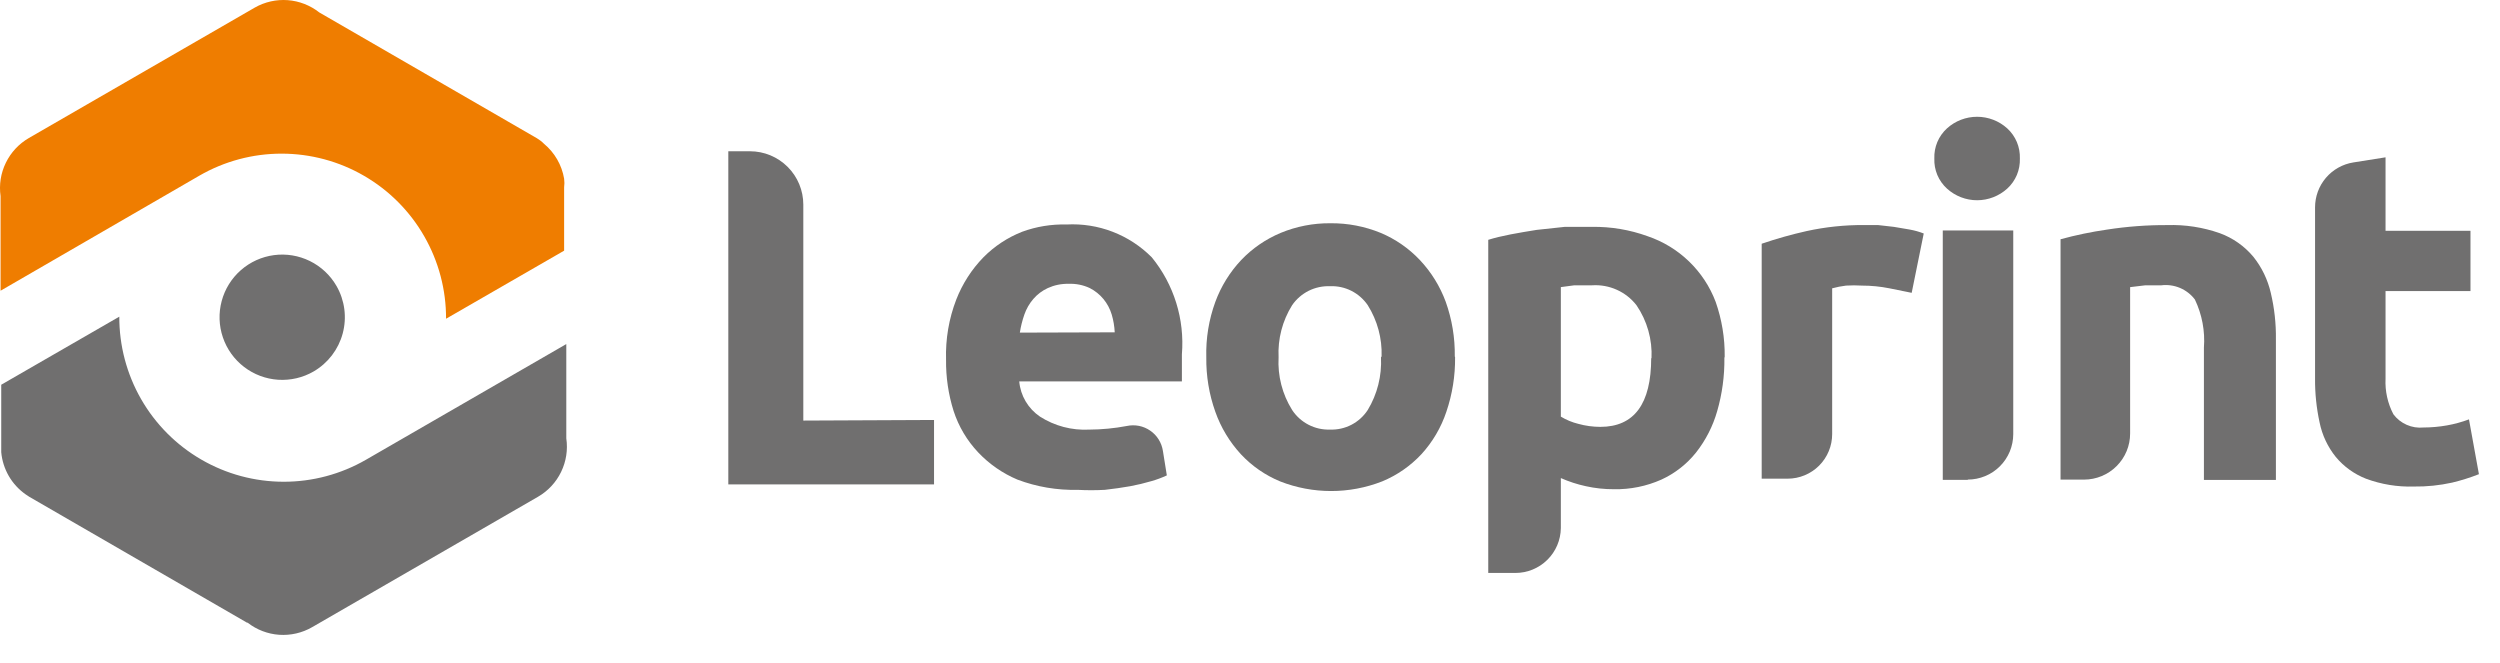
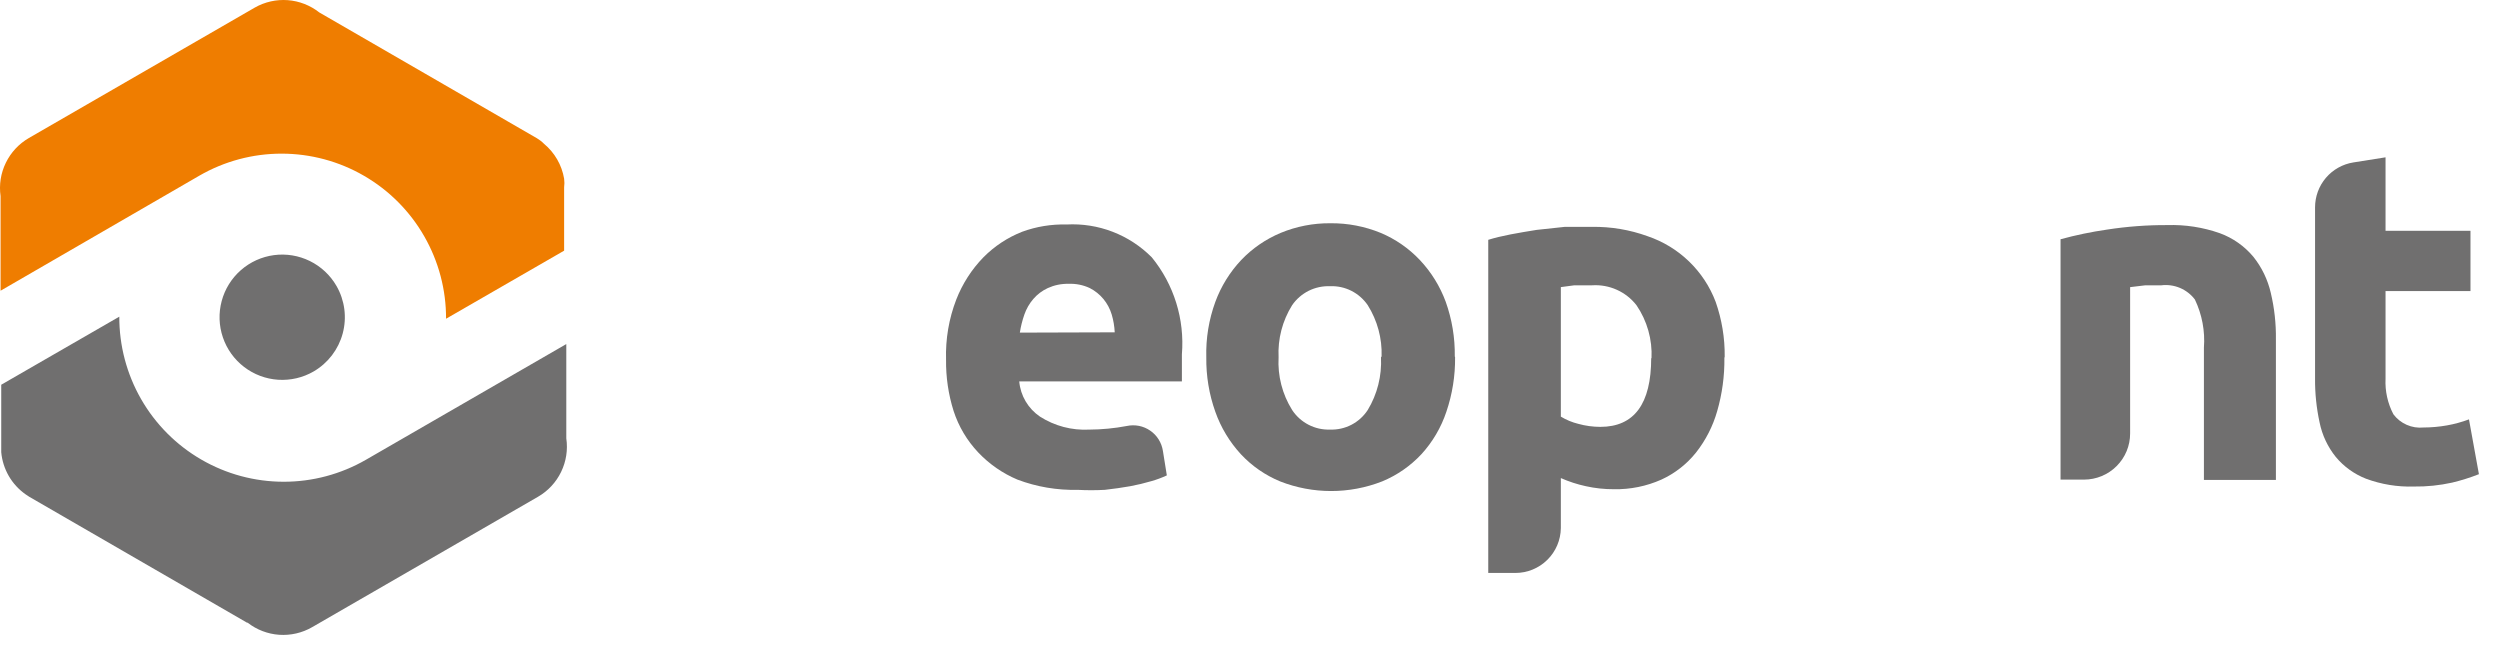
<svg xmlns="http://www.w3.org/2000/svg" width="83" height="22" viewBox="0 0 83 22" fill="none">
  <path fill-rule="evenodd" clip-rule="evenodd" d="M10.411 12.333C10.055 12.539 9.645 12.634 9.235 12.608C8.824 12.581 8.43 12.433 8.104 12.183C7.777 11.933 7.532 11.591 7.4 11.202C7.267 10.812 7.253 10.392 7.36 9.994C7.466 9.597 7.688 9.24 7.997 8.969C8.307 8.697 8.69 8.524 9.097 8.47C9.505 8.416 9.92 8.485 10.289 8.667C10.658 8.849 10.965 9.136 11.171 9.493C11.446 9.97 11.521 10.537 11.378 11.07C11.236 11.602 10.888 12.056 10.411 12.333Z" fill="#706F6F" />
  <path fill-rule="evenodd" clip-rule="evenodd" d="M0.019 9.652V6.512C-0.035 6.133 0.026 5.747 0.194 5.404C0.361 5.06 0.628 4.774 0.959 4.582L8.459 0.252C8.791 0.063 9.172 -0.023 9.553 0.005C9.934 0.034 10.299 0.176 10.599 0.412L17.829 4.592C17.913 4.642 17.991 4.702 18.059 4.772C18.414 5.066 18.652 5.478 18.729 5.932C18.742 6.028 18.742 6.126 18.729 6.222V8.322L14.809 10.582C14.813 9.622 14.563 8.678 14.085 7.845C13.608 7.012 12.919 6.319 12.088 5.838C11.258 5.356 10.314 5.102 9.354 5.101C8.394 5.1 7.45 5.352 6.619 5.832L0.019 9.652Z" fill="#EF7D00" />
  <path fill-rule="evenodd" clip-rule="evenodd" d="M8.201 20.673L0.971 16.493L0.851 16.413C0.622 16.252 0.431 16.044 0.291 15.802C0.152 15.56 0.066 15.291 0.041 15.013C0.038 14.966 0.038 14.919 0.041 14.873V12.773L3.961 10.513C3.957 11.473 4.207 12.417 4.684 13.25C5.162 14.083 5.851 14.776 6.682 15.257C7.512 15.739 8.455 15.993 9.416 15.994C10.376 15.995 11.319 15.743 12.151 15.263L18.801 11.423V14.553C18.857 14.933 18.797 15.321 18.629 15.667C18.462 16.013 18.194 16.301 17.861 16.493L10.361 20.823C10.03 21.014 9.649 21.101 9.268 21.075C8.887 21.048 8.522 20.908 8.221 20.673" fill="#706F6F" />
-   <path d="M31.01 13.943V16.082H24.18V5.022H24.9C25.369 5.022 25.819 5.209 26.151 5.541C26.483 5.873 26.67 6.323 26.67 6.792V13.963L31.01 13.943Z" fill="#706F6F" />
  <path d="M31.409 11.943C31.388 11.26 31.503 10.58 31.749 9.943C31.953 9.421 32.258 8.945 32.649 8.543C33.015 8.173 33.454 7.883 33.939 7.693C34.409 7.521 34.908 7.44 35.409 7.453C35.931 7.425 36.452 7.507 36.94 7.695C37.428 7.883 37.87 8.172 38.239 8.543C38.976 9.446 39.334 10.6 39.239 11.763C39.239 11.903 39.239 12.053 39.239 12.223C39.239 12.393 39.239 12.533 39.239 12.663H33.839C33.859 12.897 33.932 13.123 34.051 13.325C34.171 13.528 34.334 13.701 34.529 13.833C35.014 14.142 35.584 14.293 36.159 14.263C36.578 14.261 36.996 14.221 37.409 14.143C37.542 14.114 37.68 14.113 37.815 14.139C37.949 14.166 38.076 14.22 38.188 14.298C38.301 14.375 38.396 14.475 38.468 14.591C38.541 14.708 38.588 14.837 38.609 14.973L38.739 15.783C38.574 15.86 38.404 15.923 38.229 15.973C37.995 16.042 37.758 16.099 37.519 16.143C37.259 16.189 36.979 16.229 36.679 16.263C36.379 16.279 36.078 16.279 35.779 16.263C35.096 16.279 34.417 16.164 33.779 15.923C33.288 15.716 32.845 15.409 32.479 15.023C32.106 14.629 31.826 14.158 31.659 13.643C31.486 13.093 31.402 12.519 31.409 11.943ZM37.009 11.033C36.999 10.833 36.966 10.634 36.909 10.443C36.853 10.257 36.761 10.083 36.639 9.933C36.512 9.779 36.356 9.653 36.179 9.563C35.96 9.461 35.72 9.413 35.479 9.423C35.241 9.417 35.005 9.465 34.789 9.563C34.605 9.647 34.441 9.77 34.309 9.923C34.177 10.075 34.075 10.252 34.009 10.443C33.941 10.638 33.89 10.838 33.859 11.043L37.009 11.033Z" fill="#706F6F" />
  <path d="M48.309 11.862C48.315 12.478 48.217 13.09 48.019 13.672C47.844 14.195 47.561 14.676 47.189 15.082C46.824 15.472 46.381 15.778 45.889 15.982C44.799 16.409 43.588 16.409 42.499 15.982C42.006 15.778 41.563 15.472 41.199 15.082C40.823 14.674 40.534 14.195 40.349 13.672C40.142 13.092 40.041 12.479 40.049 11.862C40.032 11.236 40.134 10.611 40.349 10.022C40.539 9.506 40.831 9.033 41.209 8.632C41.578 8.245 42.025 7.939 42.519 7.732C43.041 7.516 43.603 7.407 44.169 7.412C44.741 7.406 45.309 7.515 45.839 7.732C46.33 7.938 46.773 8.245 47.139 8.632C47.517 9.033 47.809 9.506 47.999 10.022C48.206 10.603 48.308 11.216 48.299 11.832M45.869 11.832C45.889 11.232 45.728 10.64 45.409 10.132C45.271 9.93 45.084 9.766 44.865 9.655C44.647 9.545 44.403 9.492 44.159 9.502C43.912 9.493 43.668 9.545 43.447 9.655C43.227 9.766 43.038 9.93 42.899 10.132C42.576 10.65 42.419 11.253 42.449 11.862C42.415 12.478 42.572 13.089 42.899 13.612C43.035 13.819 43.223 13.988 43.444 14.102C43.664 14.216 43.91 14.271 44.159 14.262C44.405 14.271 44.65 14.216 44.869 14.102C45.088 13.988 45.274 13.819 45.409 13.612C45.727 13.086 45.88 12.477 45.849 11.862" fill="#706F6F" />
  <path d="M57.25 11.882C57.257 12.481 57.176 13.077 57.01 13.652C56.868 14.15 56.63 14.615 56.31 15.022C56.002 15.408 55.608 15.716 55.16 15.922C54.663 16.143 54.124 16.253 53.58 16.242C53.267 16.243 52.956 16.21 52.65 16.142C52.365 16.08 52.087 15.99 51.82 15.872V17.532C51.815 17.929 51.654 18.308 51.371 18.587C51.088 18.866 50.707 19.023 50.31 19.022H49.41V7.962C49.623 7.896 49.87 7.836 50.15 7.782C50.43 7.729 50.72 7.679 51.02 7.632L51.95 7.532C52.264 7.532 52.563 7.532 52.85 7.532C53.481 7.522 54.108 7.627 54.7 7.842C55.215 8.016 55.684 8.302 56.075 8.679C56.466 9.056 56.768 9.514 56.96 10.022C57.165 10.607 57.267 11.223 57.26 11.842M54.83 11.902C54.861 11.274 54.686 10.652 54.33 10.132C54.158 9.911 53.934 9.735 53.677 9.62C53.421 9.505 53.14 9.454 52.86 9.472H52.27L51.82 9.532V13.832C52 13.941 52.196 14.022 52.4 14.072C52.638 14.138 52.883 14.171 53.13 14.172C54.257 14.172 54.82 13.409 54.82 11.882" fill="#706F6F" />
-   <path d="M63.468 9.722L62.728 9.572C62.429 9.512 62.124 9.482 61.818 9.482C61.642 9.471 61.465 9.471 61.288 9.482C61.133 9.501 60.979 9.531 60.828 9.572V14.412C60.828 14.805 60.672 15.181 60.395 15.459C60.117 15.736 59.741 15.892 59.348 15.892H58.488V8.092C58.977 7.925 59.474 7.785 59.978 7.672C60.605 7.535 61.246 7.467 61.888 7.472H62.348L62.878 7.532L63.408 7.622C63.566 7.651 63.719 7.694 63.868 7.752L63.468 9.722Z" fill="#706F6F" />
-   <path d="M67.06 5.262C67.066 5.45 67.032 5.636 66.96 5.809C66.887 5.981 66.778 6.136 66.64 6.262C66.366 6.51 66.009 6.648 65.64 6.648C65.27 6.648 64.914 6.51 64.64 6.262C64.501 6.136 64.392 5.981 64.319 5.809C64.247 5.636 64.213 5.45 64.22 5.262C64.213 5.075 64.247 4.889 64.319 4.716C64.392 4.543 64.501 4.389 64.64 4.262C64.914 4.014 65.27 3.877 65.64 3.877C66.009 3.877 66.366 4.014 66.64 4.262C66.778 4.389 66.887 4.543 66.96 4.716C67.032 4.889 67.066 5.075 67.06 5.262ZM65.33 15.932H64.5V7.652H66.84V14.412C66.84 14.611 66.8 14.807 66.725 14.99C66.649 15.173 66.537 15.34 66.397 15.48C66.257 15.62 66.091 15.732 65.907 15.807C65.724 15.883 65.528 15.922 65.33 15.922" fill="#706F6F" />
  <path d="M68.41 7.943C68.917 7.805 69.431 7.698 69.95 7.623C70.612 7.52 71.281 7.47 71.95 7.473C72.545 7.454 73.138 7.545 73.7 7.743C74.132 7.901 74.514 8.17 74.81 8.523C75.091 8.874 75.289 9.284 75.39 9.723C75.51 10.227 75.567 10.744 75.56 11.263V15.933H73.17V11.543C73.212 10.992 73.108 10.441 72.87 9.943C72.741 9.773 72.569 9.641 72.373 9.558C72.176 9.476 71.962 9.446 71.75 9.473H71.22L70.72 9.533V14.393C70.72 14.594 70.681 14.793 70.604 14.978C70.527 15.164 70.414 15.332 70.272 15.474C70.13 15.617 69.961 15.729 69.776 15.806C69.59 15.883 69.391 15.923 69.19 15.923H68.41V7.943Z" fill="#706F6F" />
  <path d="M78.13 5.393L79.2 5.223V7.663H82.02V9.663H79.2V12.573C79.18 12.982 79.27 13.389 79.46 13.753C79.574 13.906 79.727 14.027 79.902 14.104C80.077 14.181 80.269 14.212 80.46 14.193C80.721 14.192 80.982 14.169 81.24 14.123C81.489 14.079 81.733 14.012 81.97 13.923L82.3 15.743C82.01 15.857 81.713 15.95 81.41 16.023C80.993 16.115 80.567 16.159 80.14 16.153C79.598 16.17 79.058 16.081 78.55 15.893C78.161 15.74 77.817 15.493 77.55 15.173C77.28 14.838 77.095 14.444 77.01 14.023C76.906 13.543 76.855 13.053 76.86 12.563V6.883C76.86 6.524 76.988 6.177 77.22 5.904C77.453 5.631 77.775 5.45 78.13 5.393Z" fill="#706F6F" />
</svg>